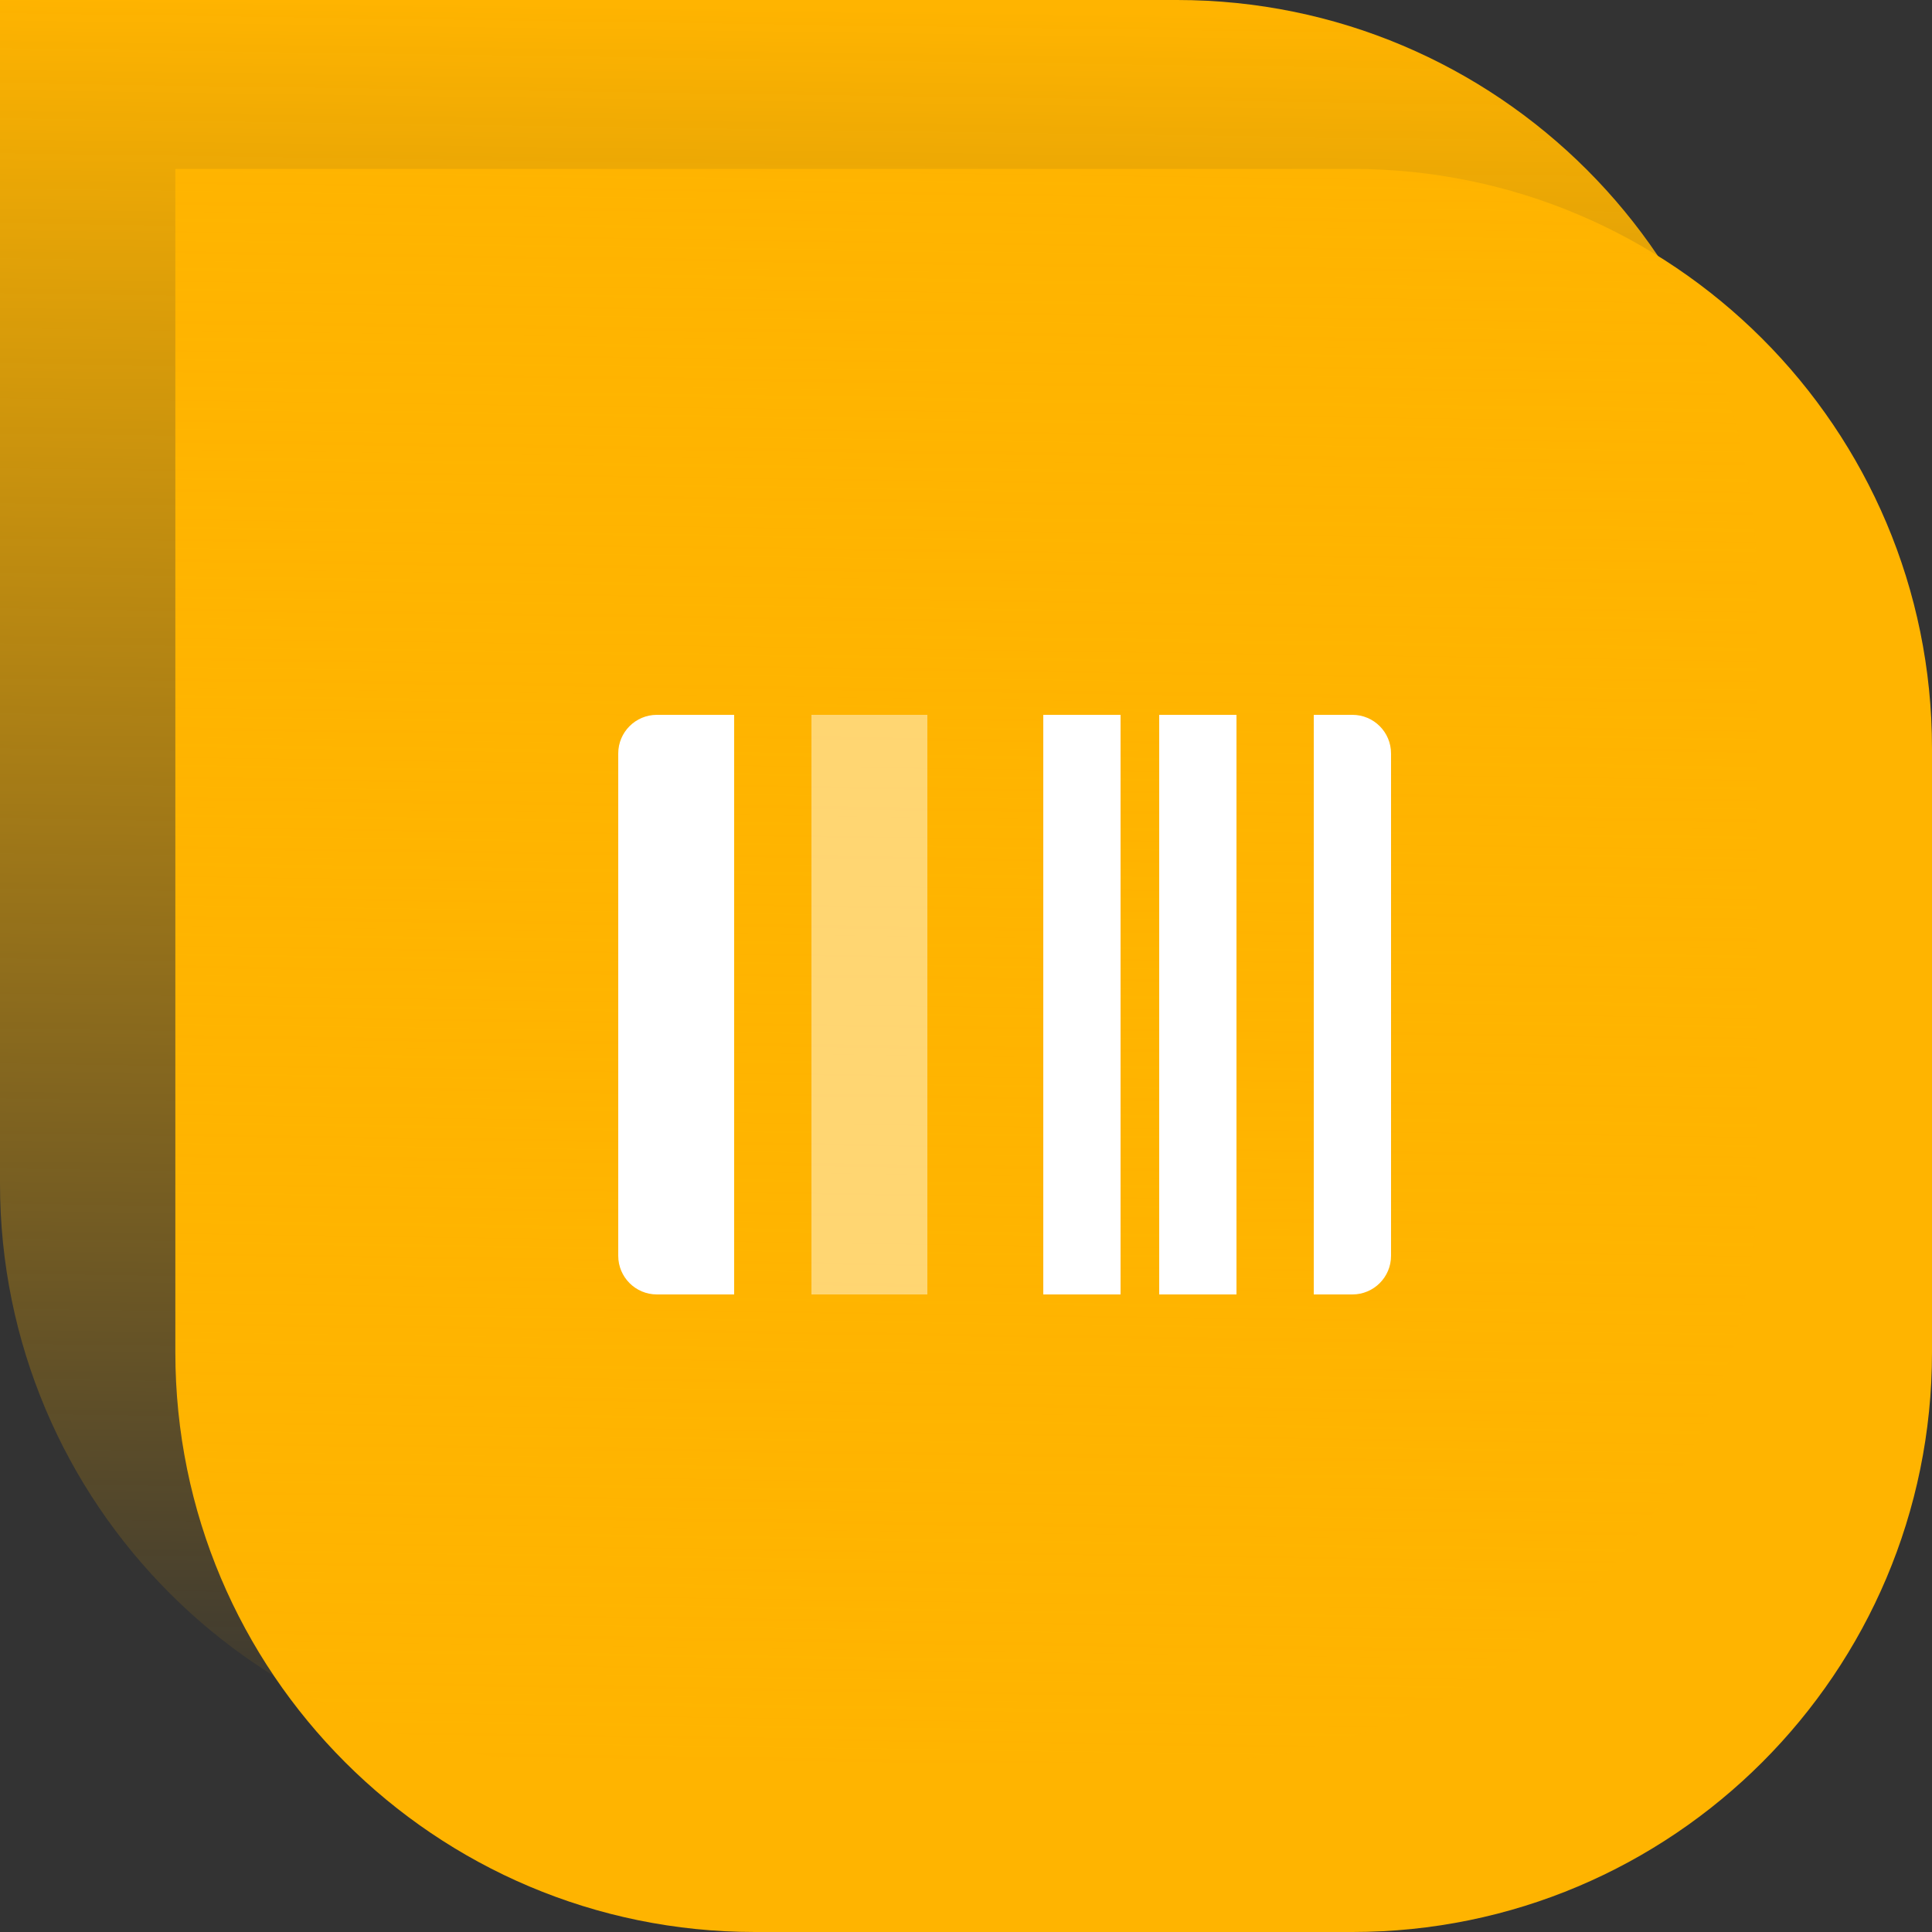
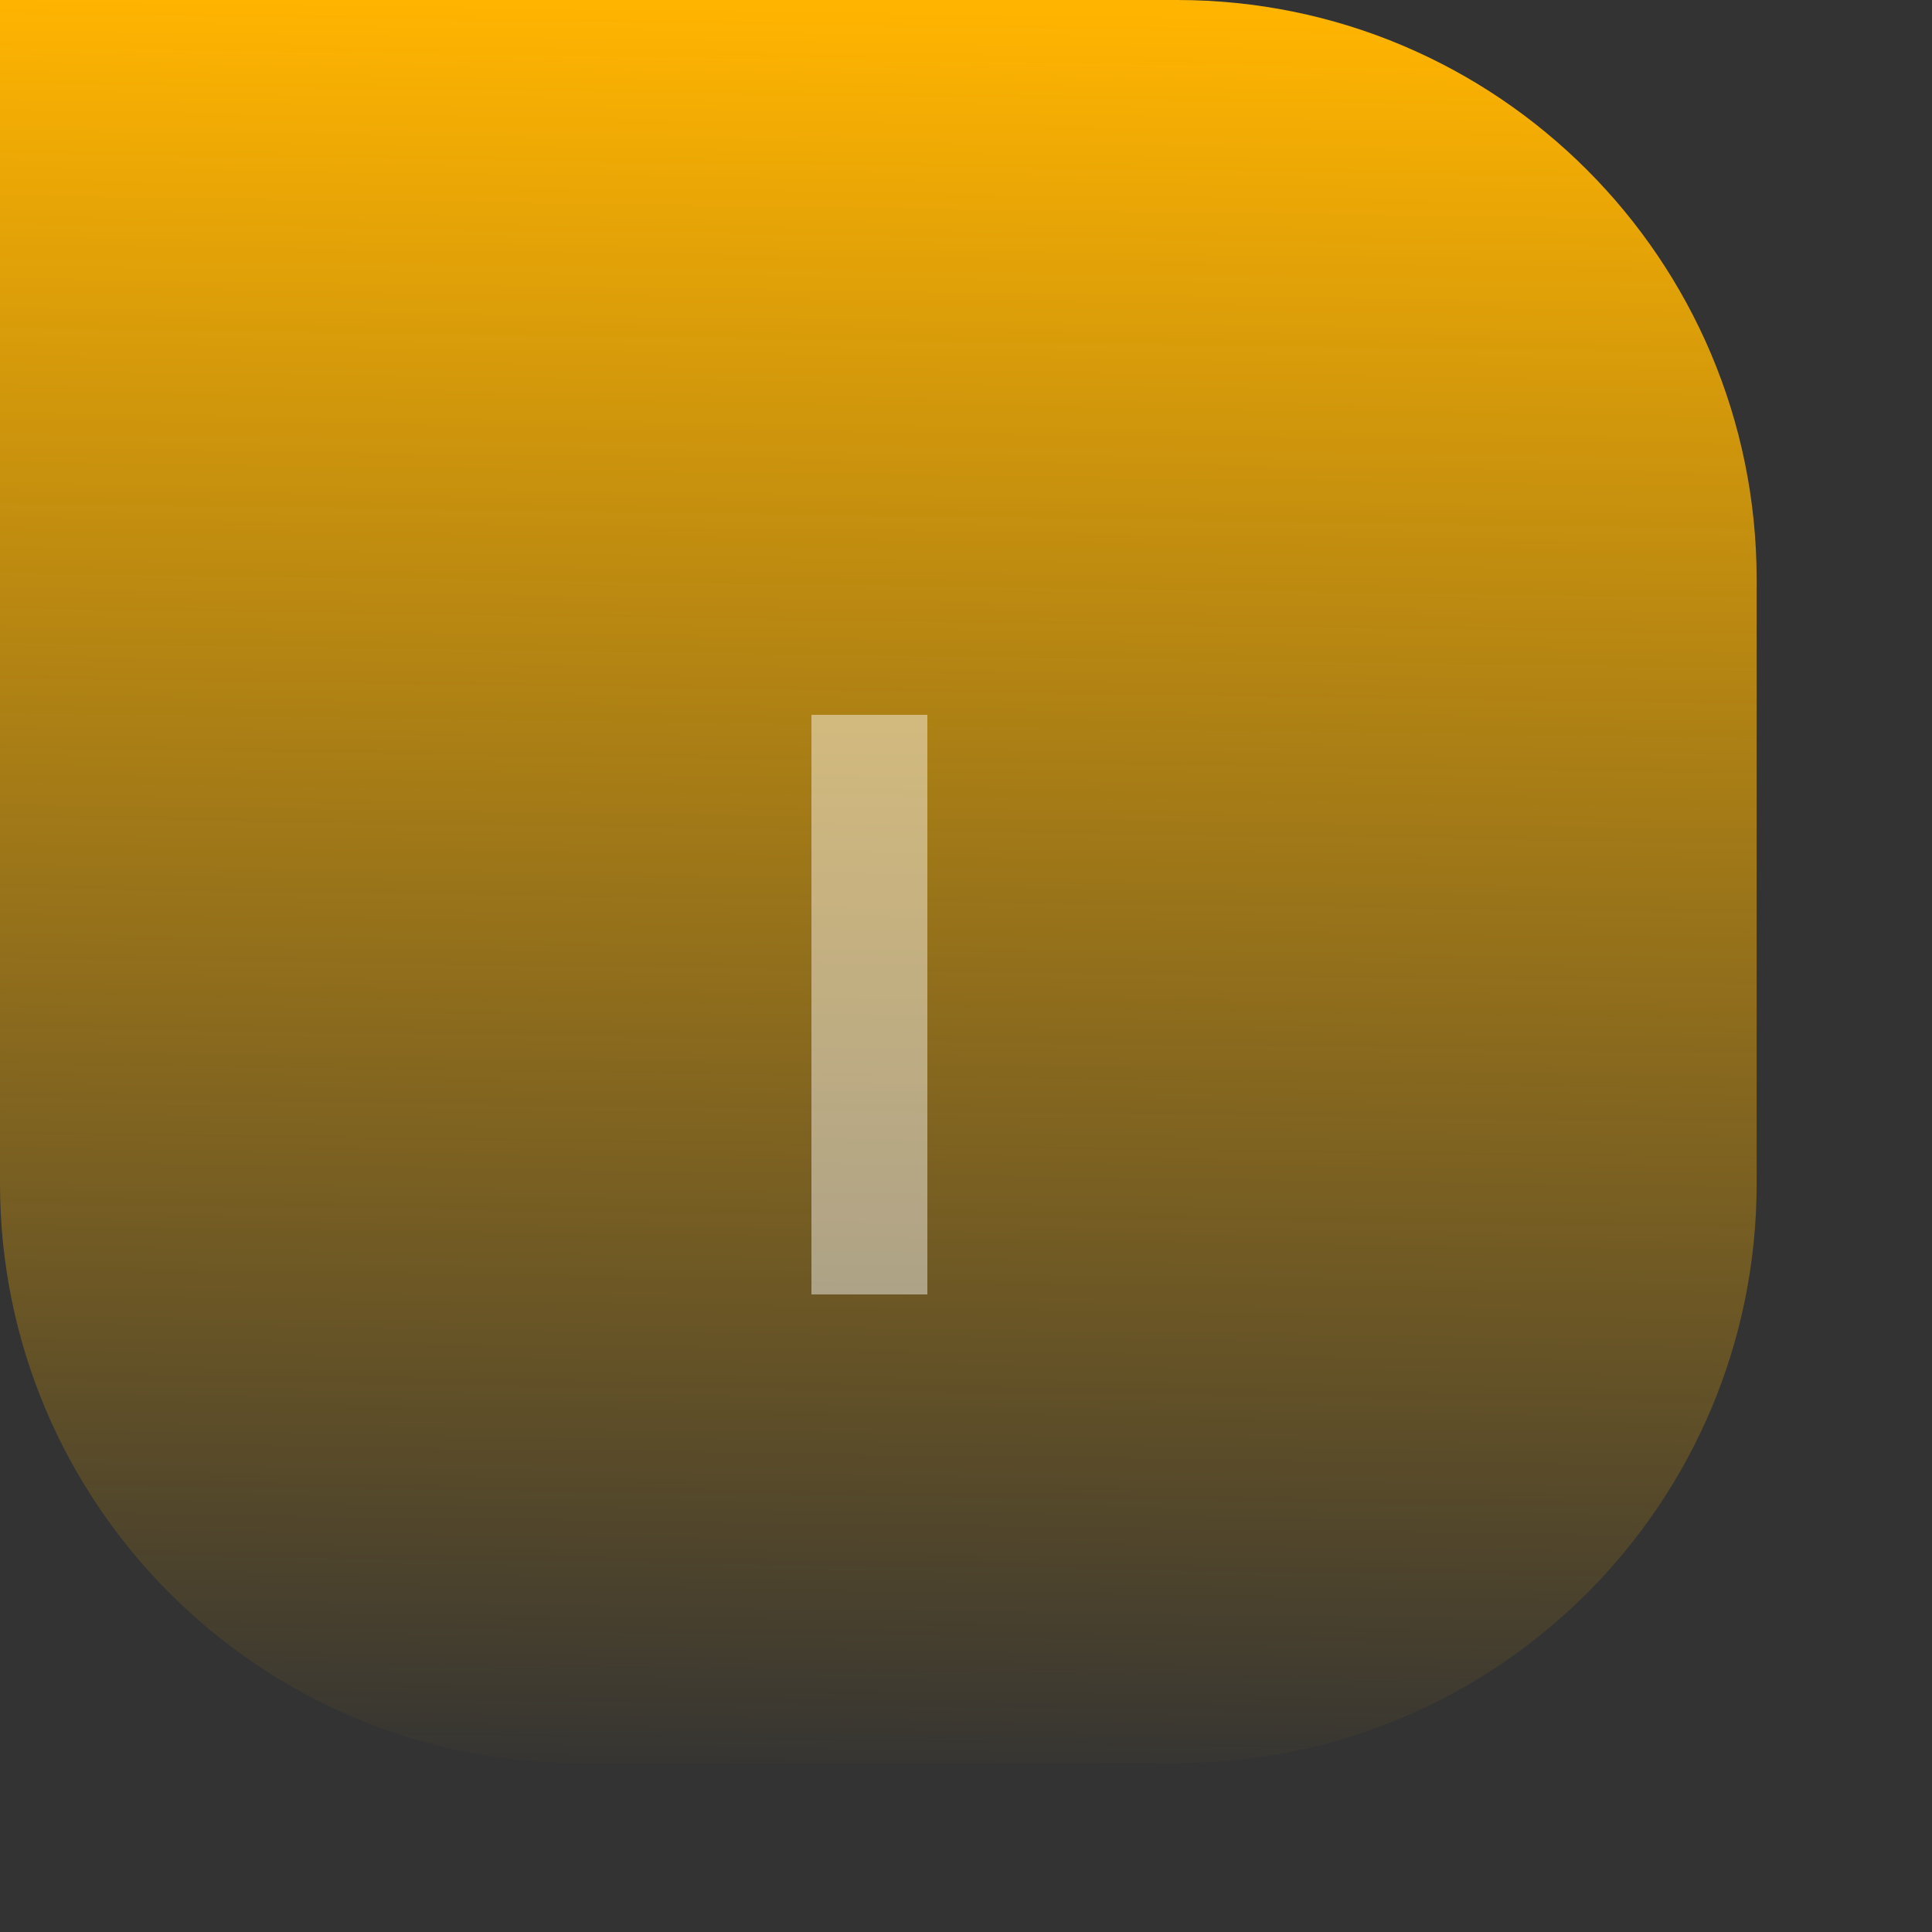
<svg xmlns="http://www.w3.org/2000/svg" height="100" viewBox="0 0 100 100" width="100">
  <rect x="0" y="0" width="100" height="100" fill="#333333" stroke="none" />
  <linearGradient id="a" x1="50%" x2="48.522%" y1="0%" y2="102.217%">
    <stop offset="0" stop-color="#ffb400" />
    <stop offset="1" stop-color="#ffb400" stop-opacity="0" />
  </linearGradient>
  <g fill="none">
-     <path d="m9.076 8.743h60.924c16.568 0 30 13.431 30 30v31.257c0 16.569-13.432 30-30 30h-30.924c-16.569 0-30-13.431-30-30z" fill="#ffb400" />
    <path d="m0 0h60.924c16.569 0 30 13.431 30 30v31.257c0 16.569-13.432 30-30 30h-30.924c-16.569 0-30-13.432-30-30z" fill="url(#a)" />
    <g fill="#fff" transform="translate(32 37)">
-       <path d="m22 0h4v30h-4zm-16 0v30h-4c-1.105 0-2-.895-2-2v-26c0-1.105.895-2 2-2zm22 0h4v30h-4zm8 0h2c1.105 0 2 .895 2 2v26c0 1.105-.895 2-2 2h-2z" />
      <path d="m16 0v30h-6v-30z" opacity=".448" />
    </g>
  </g>
</svg>